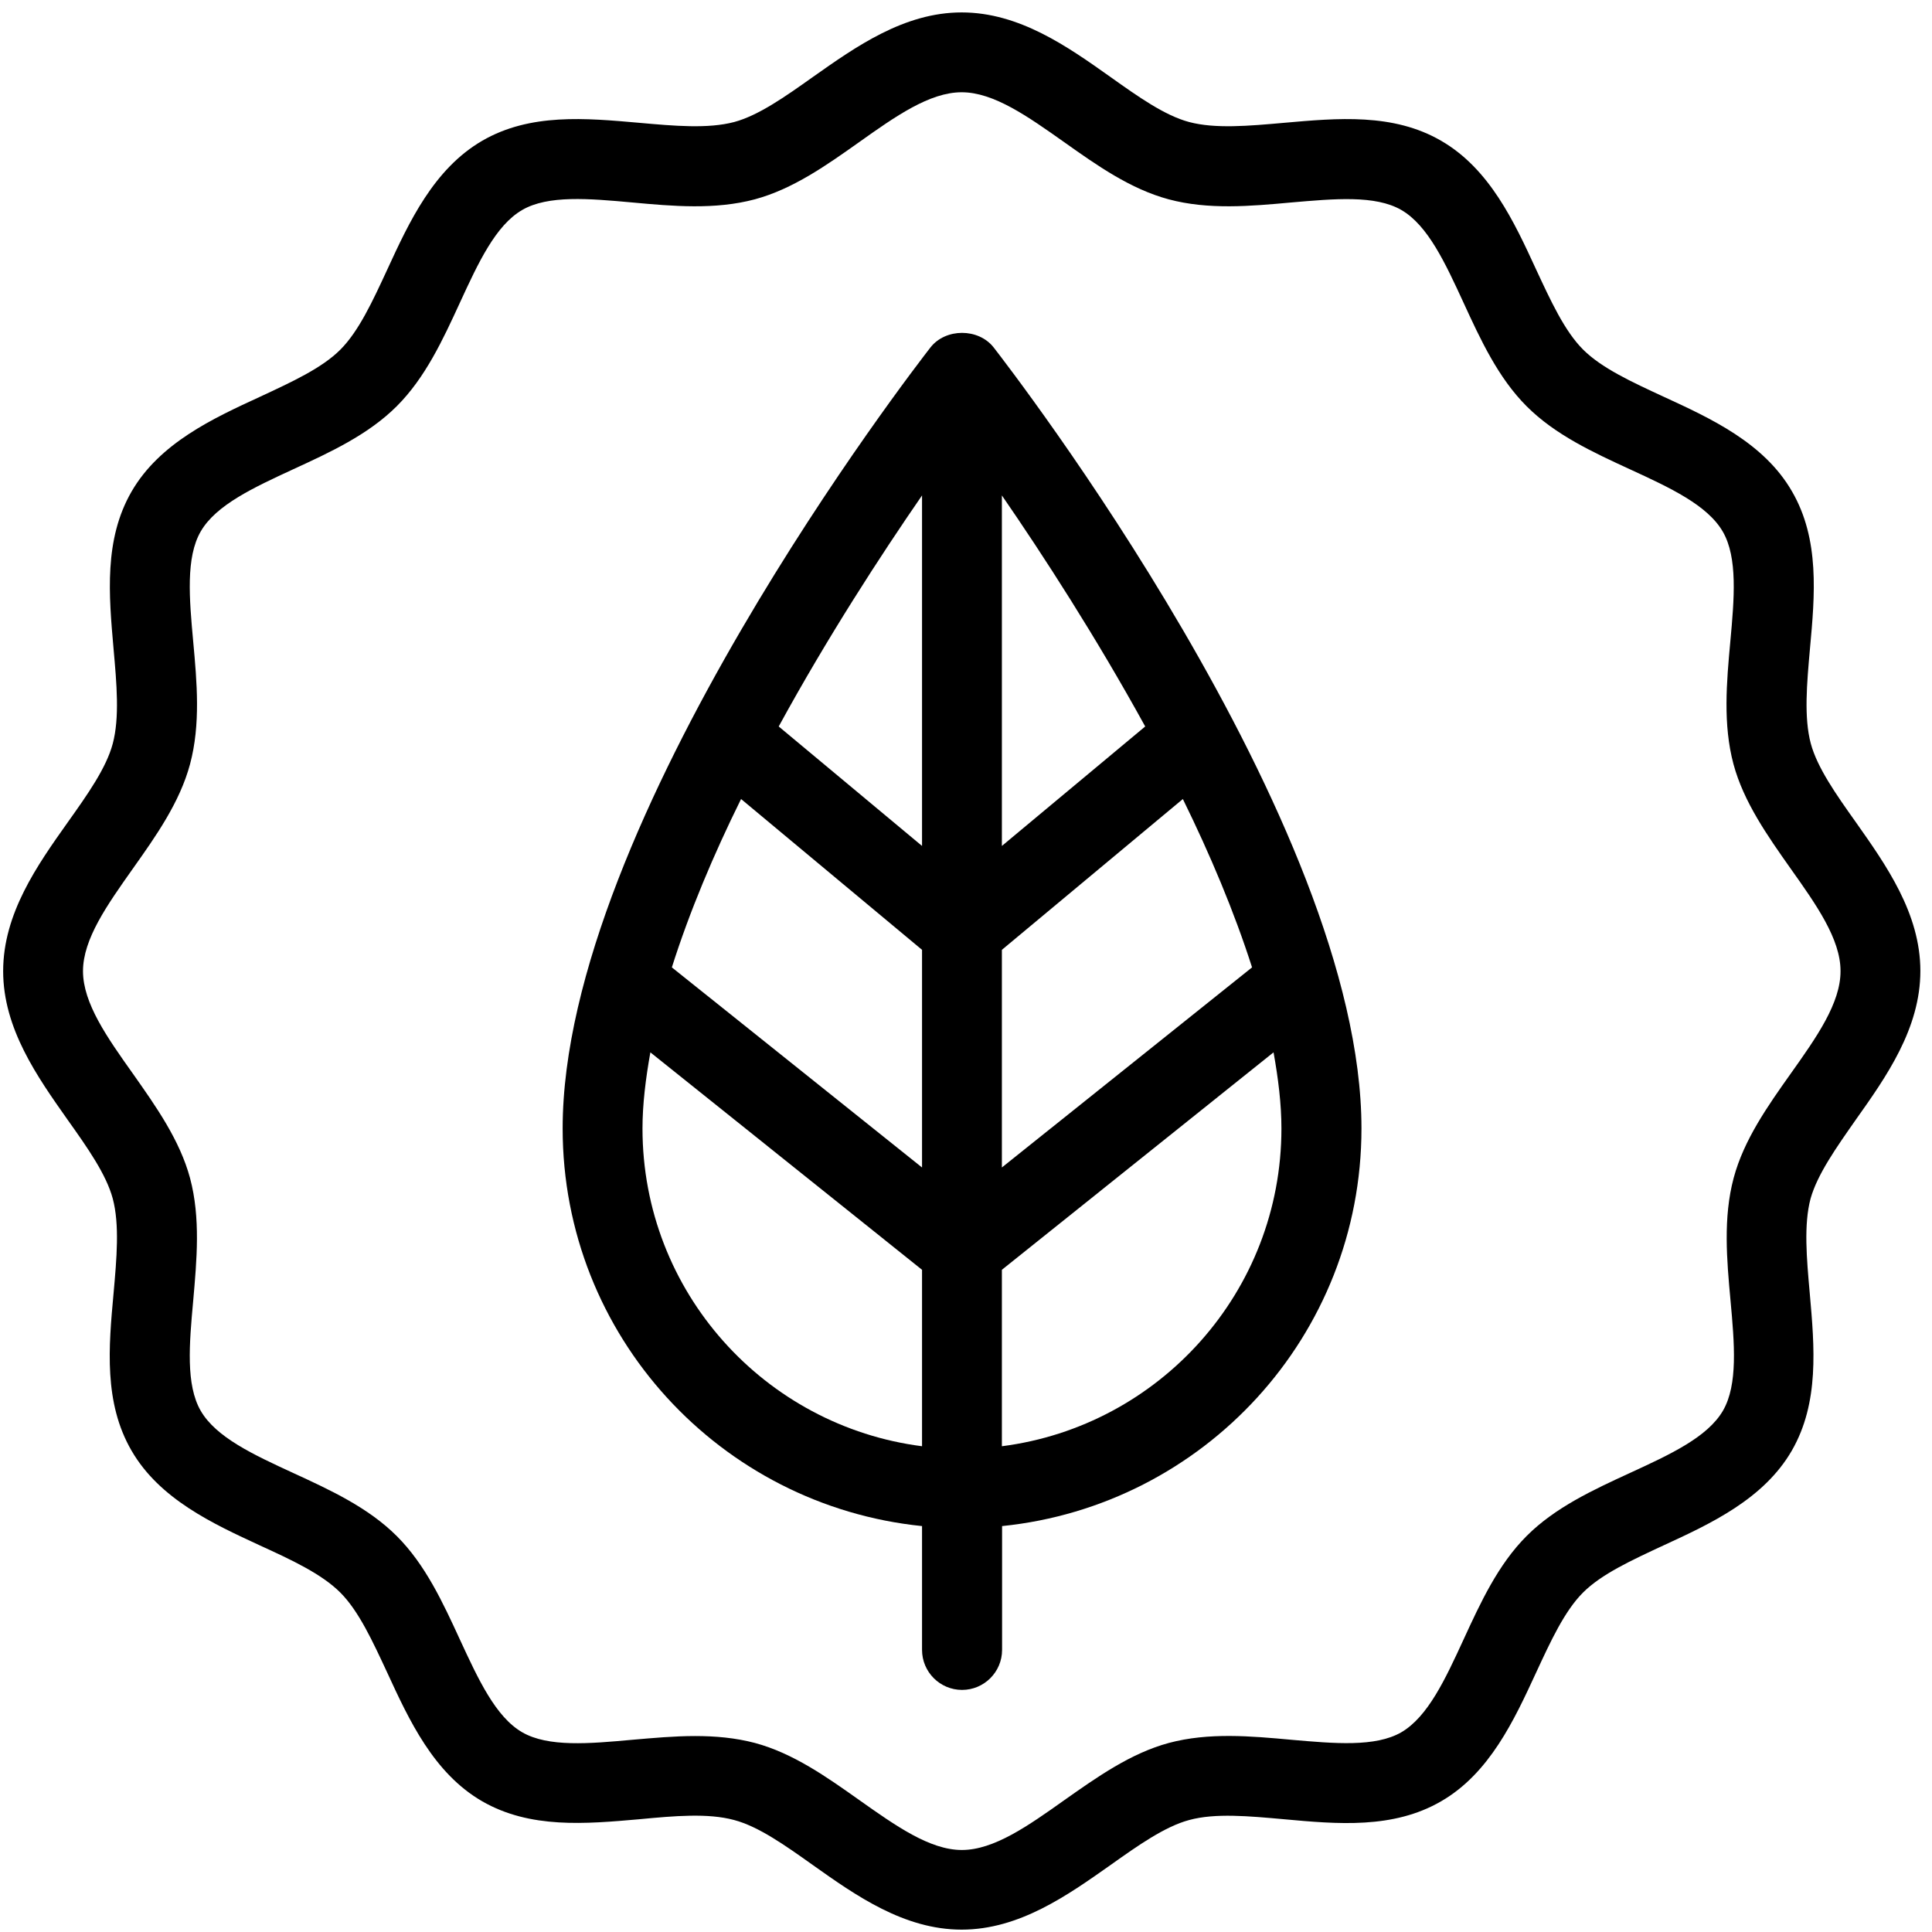
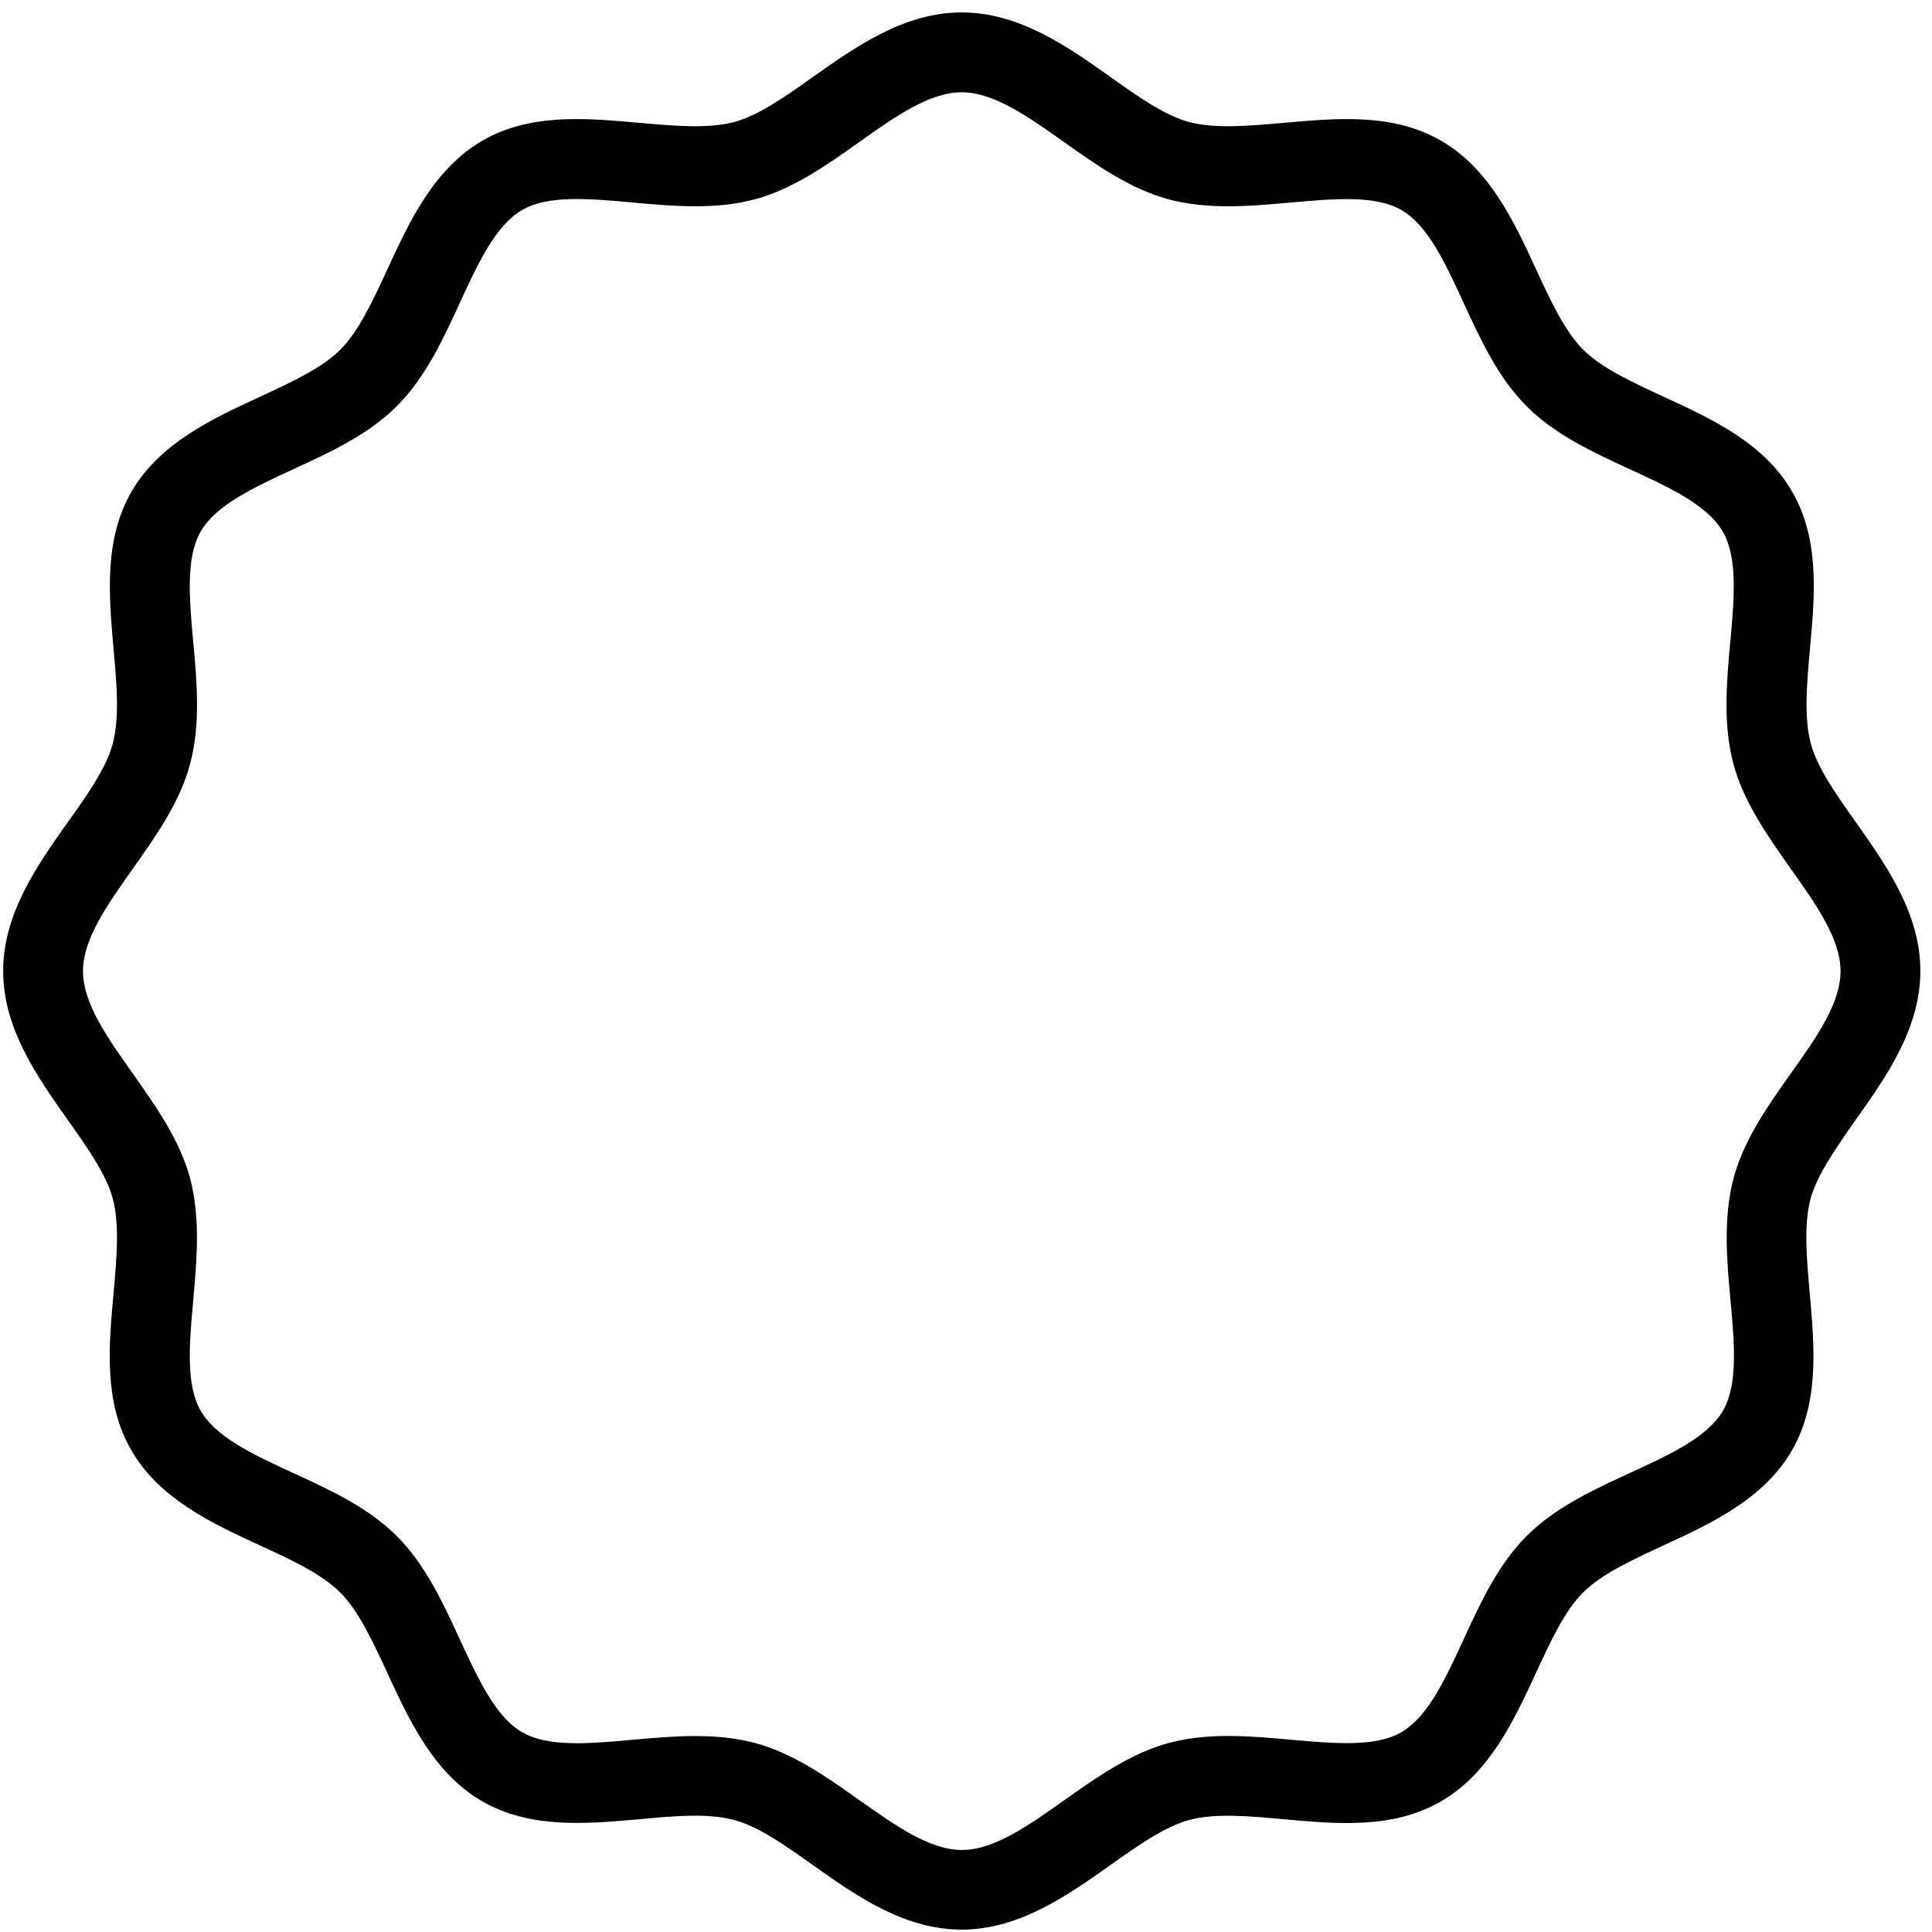
<svg xmlns="http://www.w3.org/2000/svg" width="98px" height="98px" viewBox="0 0 98 98" version="1.1">
  <title>Nachhaltigkeit</title>
  <desc>Created with Sketch.</desc>
  <g id="Page-1" stroke="none" stroke-width="1" fill="none" fill-rule="evenodd">
    <g id="Nachhaltigkeit" fill="#000000" fill-rule="nonzero">
-       <path d="M50.82,64.41 L64.6,53.38 C64.84,54.71 65,56.01 65,57.24 C65,65.54 58.79,72.34 50.82,73.36 L50.82,64.41 L50.82,64.41 Z M50.82,48.18 L60,40.53 C61.39,43.36 62.61,46.26 63.51,49.07 L50.82,59.22 L50.82,48.18 L50.82,48.18 Z M50.82,25.13 C52.91,28.16 55.6,32.32 58.09,36.85 L50.82,42.91 L50.82,25.13 Z M46.77,42.91 L39.5,36.85 C41.98,32.31 44.68,28.16 46.77,25.13 L46.77,42.91 Z M46.77,59.22 L34.08,49.07 C34.97,46.26 36.19,43.36 37.59,40.53 L46.77,48.18 L46.77,59.22 Z M46.77,73.36 C38.8,72.34 32.59,65.54 32.59,57.24 C32.59,56.02 32.75,54.72 32.99,53.38 L46.77,64.41 L46.77,73.36 L46.77,73.36 Z M47.2,17.62 C46.44,18.6 28.54,41.7 28.54,57.24 C28.54,67.78 36.56,76.37 46.77,77.41 L46.77,83.69 C46.77,84.81 47.68,85.72 48.8,85.72 C49.92,85.72 50.83,84.81 50.83,83.69 L50.83,77.41 C61.04,76.37 69.06,67.78 69.06,57.24 C69.06,41.71 51.16,18.6 50.4,17.62 C49.63,16.64 47.97,16.64 47.2,17.62" id="Shape" />
      <path d="M90.84,54.45 C89.67,56.1 88.46,57.81 87.94,59.75 C87.4,61.77 87.59,63.9 87.78,65.97 C87.98,68.16 88.16,70.23 87.4,71.55 C86.62,72.9 84.71,73.78 82.69,74.71 C80.82,75.57 78.89,76.46 77.44,77.91 C75.99,79.36 75.1,81.29 74.24,83.16 C73.31,85.18 72.43,87.08 71.08,87.87 C69.76,88.63 67.69,88.44 65.51,88.25 C63.44,88.06 61.31,87.87 59.29,88.41 C57.36,88.93 55.65,90.14 53.99,91.31 C52.16,92.61 50.42,93.84 48.79,93.84 C47.16,93.84 45.43,92.61 43.59,91.31 C41.94,90.14 40.23,88.93 38.29,88.41 C37.3,88.15 36.29,88.06 35.26,88.06 C34.19,88.06 33.12,88.16 32.07,88.25 C29.88,88.45 27.81,88.63 26.49,87.87 C25.14,87.09 24.26,85.18 23.33,83.17 C22.47,81.3 21.58,79.37 20.13,77.92 C18.68,76.47 16.75,75.58 14.88,74.72 C12.86,73.79 10.96,72.91 10.18,71.56 C9.42,70.24 9.6,68.18 9.8,65.98 C9.98,63.92 10.18,61.78 9.64,59.76 C9.12,57.83 7.91,56.12 6.74,54.46 C5.44,52.63 4.21,50.89 4.21,49.26 C4.21,47.63 5.44,45.9 6.74,44.06 C7.91,42.41 9.12,40.7 9.64,38.76 C10.18,36.74 9.99,34.61 9.8,32.54 C9.6,30.35 9.42,28.28 10.18,26.96 C10.96,25.61 12.87,24.73 14.88,23.8 C16.75,22.94 18.68,22.05 20.13,20.6 C21.58,19.15 22.47,17.22 23.33,15.35 C24.26,13.33 25.14,11.43 26.49,10.65 C27.8,9.89 29.87,10.07 32.07,10.27 C34.13,10.46 36.27,10.65 38.29,10.11 C40.22,9.59 41.93,8.38 43.58,7.21 C45.41,5.91 47.15,4.68 48.78,4.68 C50.41,4.68 52.14,5.91 53.98,7.21 C55.63,8.38 57.34,9.59 59.28,10.11 C61.29,10.65 63.43,10.46 65.5,10.27 C67.7,10.08 69.76,9.89 71.08,10.65 C72.43,11.43 73.31,13.34 74.24,15.36 C75.1,17.23 75.99,19.16 77.44,20.61 C78.89,22.06 80.82,22.95 82.69,23.81 C84.71,24.74 86.61,25.62 87.39,26.97 C88.15,28.29 87.97,30.36 87.77,32.54 C87.58,34.61 87.39,36.74 87.93,38.76 C88.45,40.69 89.66,42.4 90.83,44.06 C92.13,45.89 93.36,47.63 93.36,49.25 C93.37,50.88 92.14,52.62 90.84,54.45 M94.14,56.79 C95.68,54.62 97.41,52.17 97.41,49.25 C97.41,46.33 95.67,43.88 94.14,41.71 C93.13,40.29 92.18,38.94 91.85,37.71 C91.5,36.39 91.65,34.69 91.81,32.9 C92.06,30.18 92.31,27.36 90.9,24.93 C89.48,22.46 86.77,21.22 84.38,20.12 C82.76,19.37 81.24,18.67 80.3,17.73 C79.36,16.79 78.66,15.26 77.91,13.65 C76.81,11.26 75.56,8.56 73.1,7.14 C70.67,5.73 67.85,5.99 65.13,6.23 C63.33,6.39 61.64,6.54 60.32,6.19 C59.08,5.86 57.74,4.91 56.32,3.9 C54.15,2.36 51.7,0.63 48.78,0.63 C45.86,0.63 43.41,2.37 41.24,3.9 C39.82,4.91 38.47,5.86 37.24,6.19 C35.91,6.54 34.22,6.39 32.43,6.23 C29.71,5.99 26.89,5.73 24.46,7.14 C22,8.57 20.75,11.27 19.65,13.66 C18.9,15.28 18.2,16.8 17.26,17.74 C16.32,18.68 14.79,19.38 13.18,20.13 C10.79,21.23 8.09,22.48 6.67,24.94 C5.27,27.37 5.52,30.18 5.76,32.91 C5.92,34.7 6.07,36.4 5.72,37.72 C5.39,38.96 4.44,40.3 3.43,41.72 C1.89,43.89 0.16,46.34 0.16,49.26 C0.16,52.18 1.9,54.63 3.43,56.8 C4.44,58.22 5.39,59.57 5.72,60.8 C6.07,62.12 5.92,63.82 5.76,65.61 C5.51,68.33 5.26,71.15 6.67,73.58 C8.09,76.04 10.8,77.29 13.18,78.39 C14.8,79.13 16.32,79.84 17.26,80.78 C18.2,81.72 18.9,83.25 19.65,84.86 C20.75,87.25 22,89.95 24.46,91.37 C26.89,92.77 29.7,92.52 32.43,92.28 C34.22,92.11 35.91,91.96 37.24,92.32 C38.48,92.65 39.82,93.6 41.24,94.61 C43.41,96.15 45.86,97.88 48.78,97.88 C51.7,97.88 54.15,96.14 56.32,94.61 C57.74,93.6 59.09,92.65 60.32,92.32 C61.64,91.96 63.34,92.12 65.13,92.28 C67.85,92.53 70.67,92.78 73.1,91.37 C75.56,89.95 76.81,87.24 77.91,84.86 C78.66,83.24 79.36,81.72 80.3,80.78 C81.24,79.84 82.77,79.14 84.38,78.39 C86.77,77.29 89.47,76.04 90.89,73.58 C92.29,71.15 92.04,68.33 91.8,65.61 C91.64,63.82 91.49,62.12 91.84,60.8 C92.19,59.56 93.14,58.22 94.14,56.79" id="Shape" />
    </g>
  </g>
</svg>